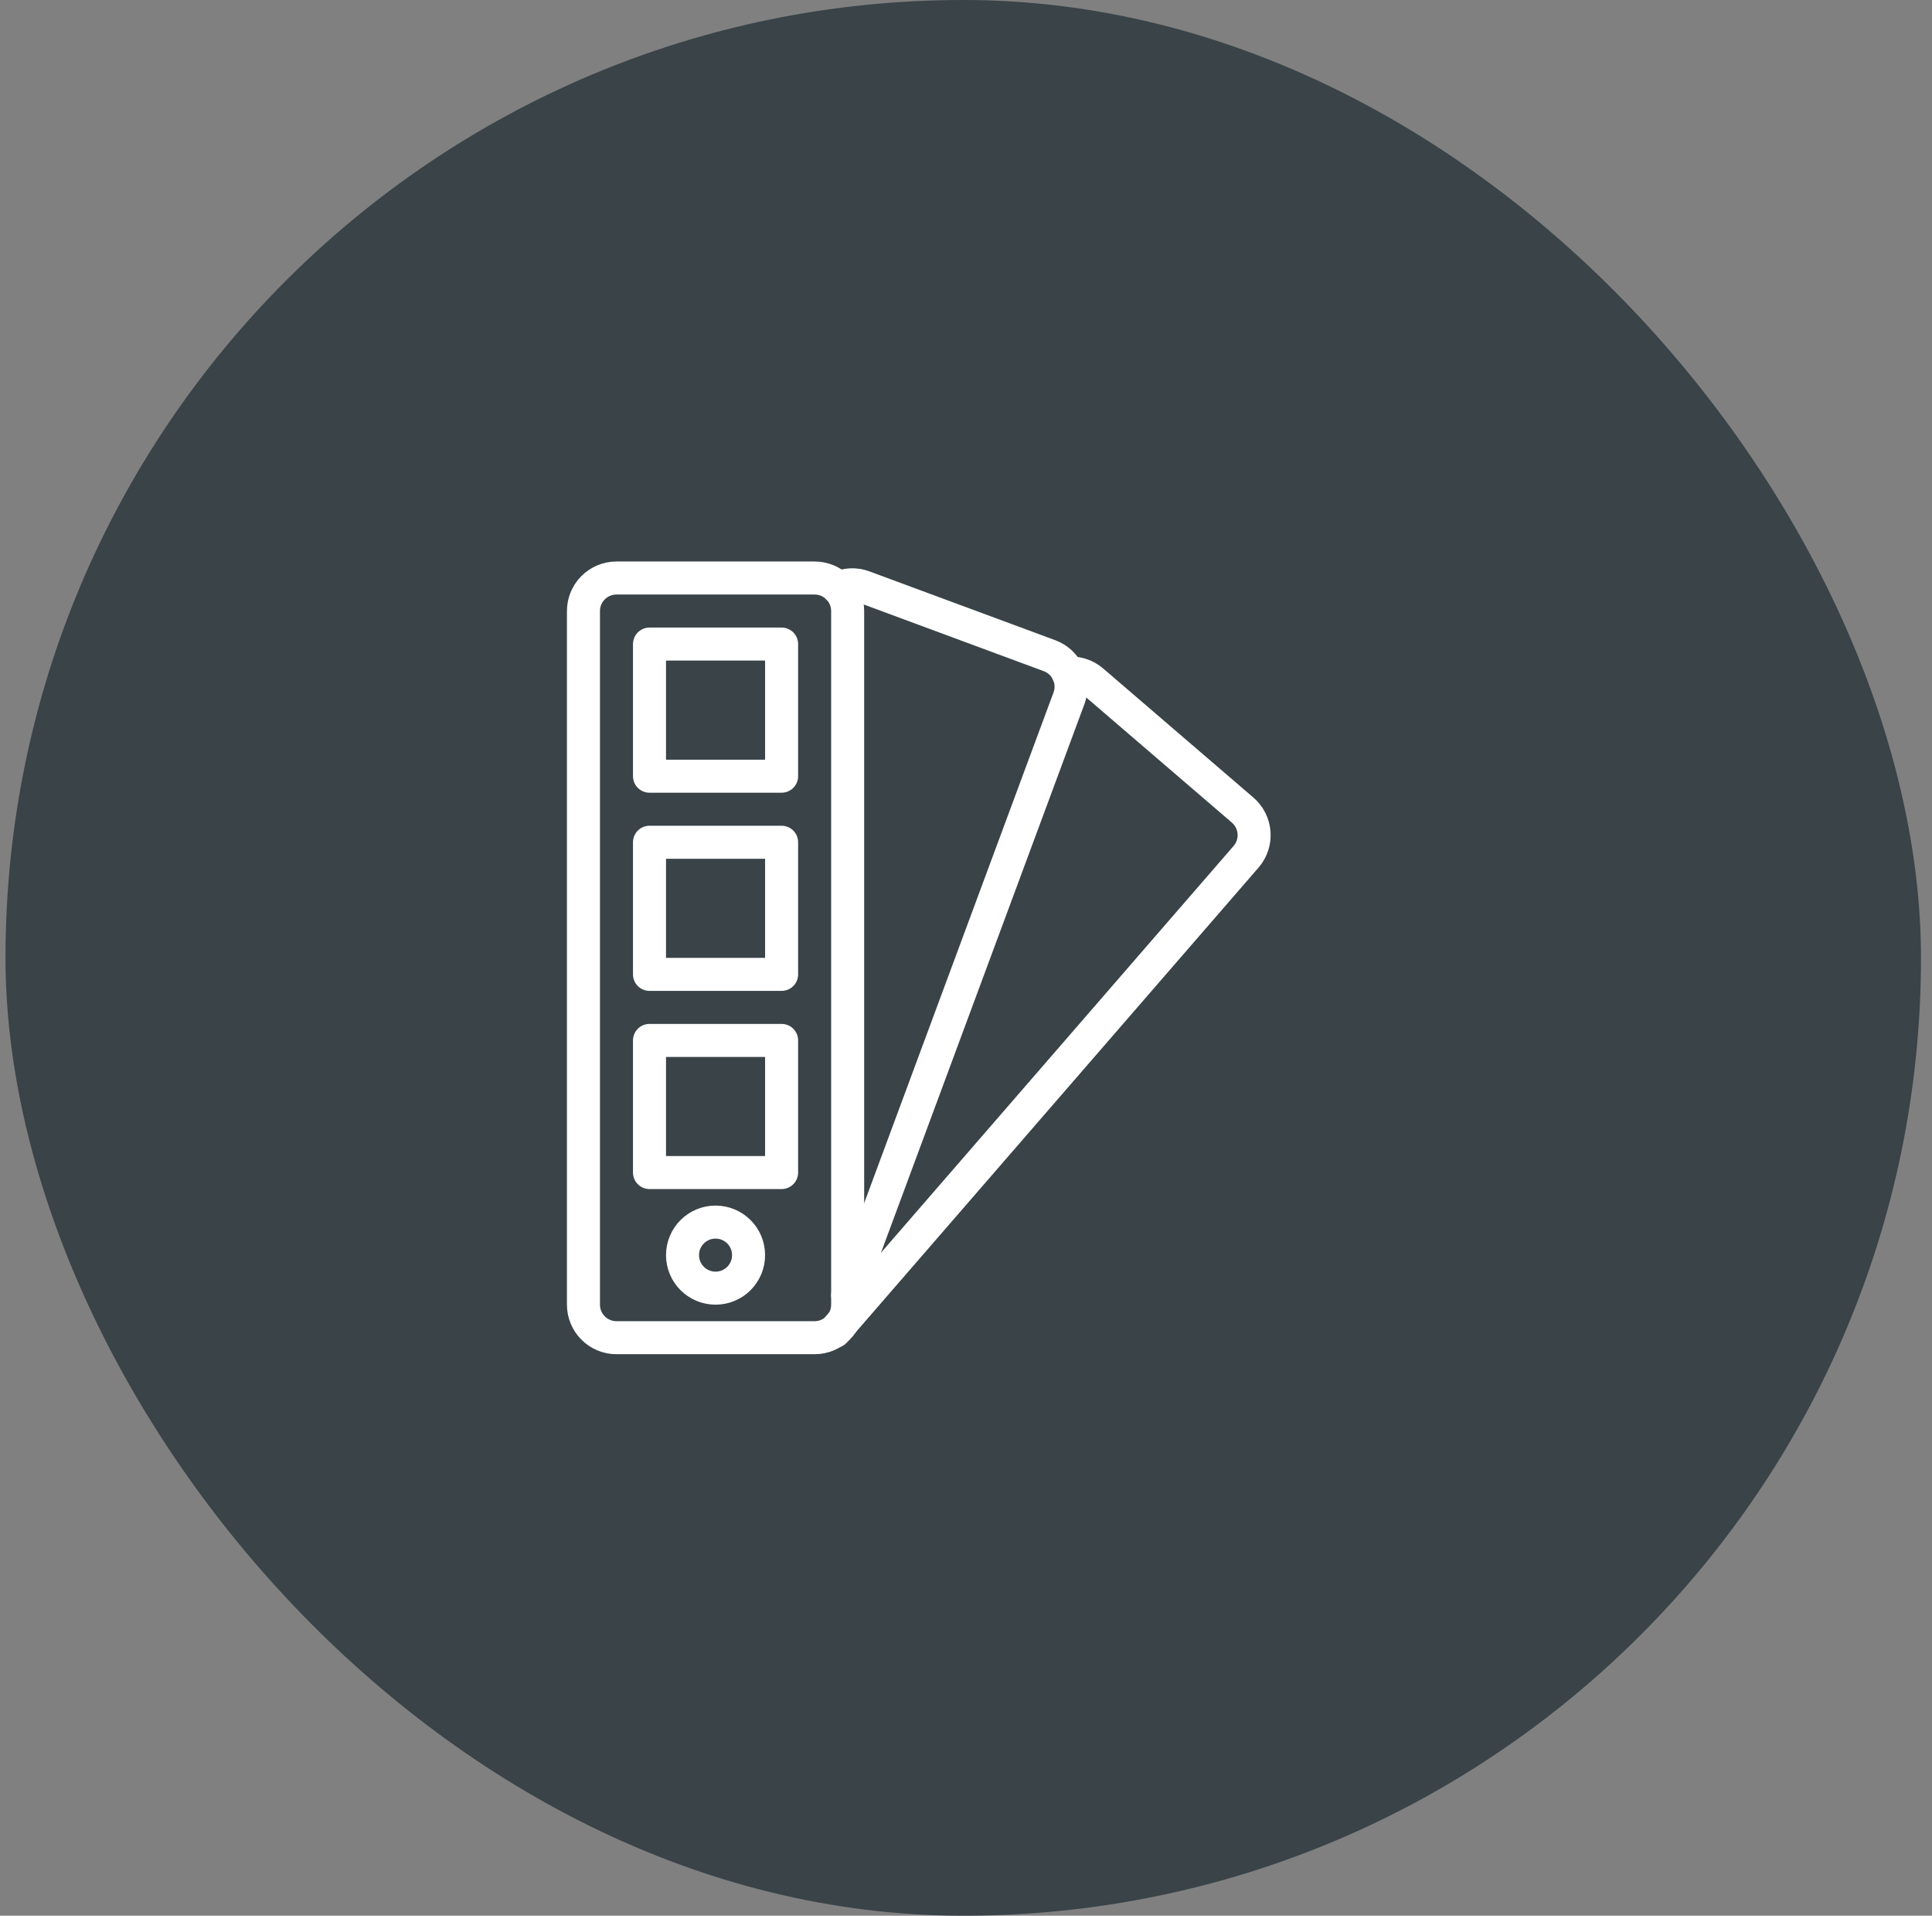
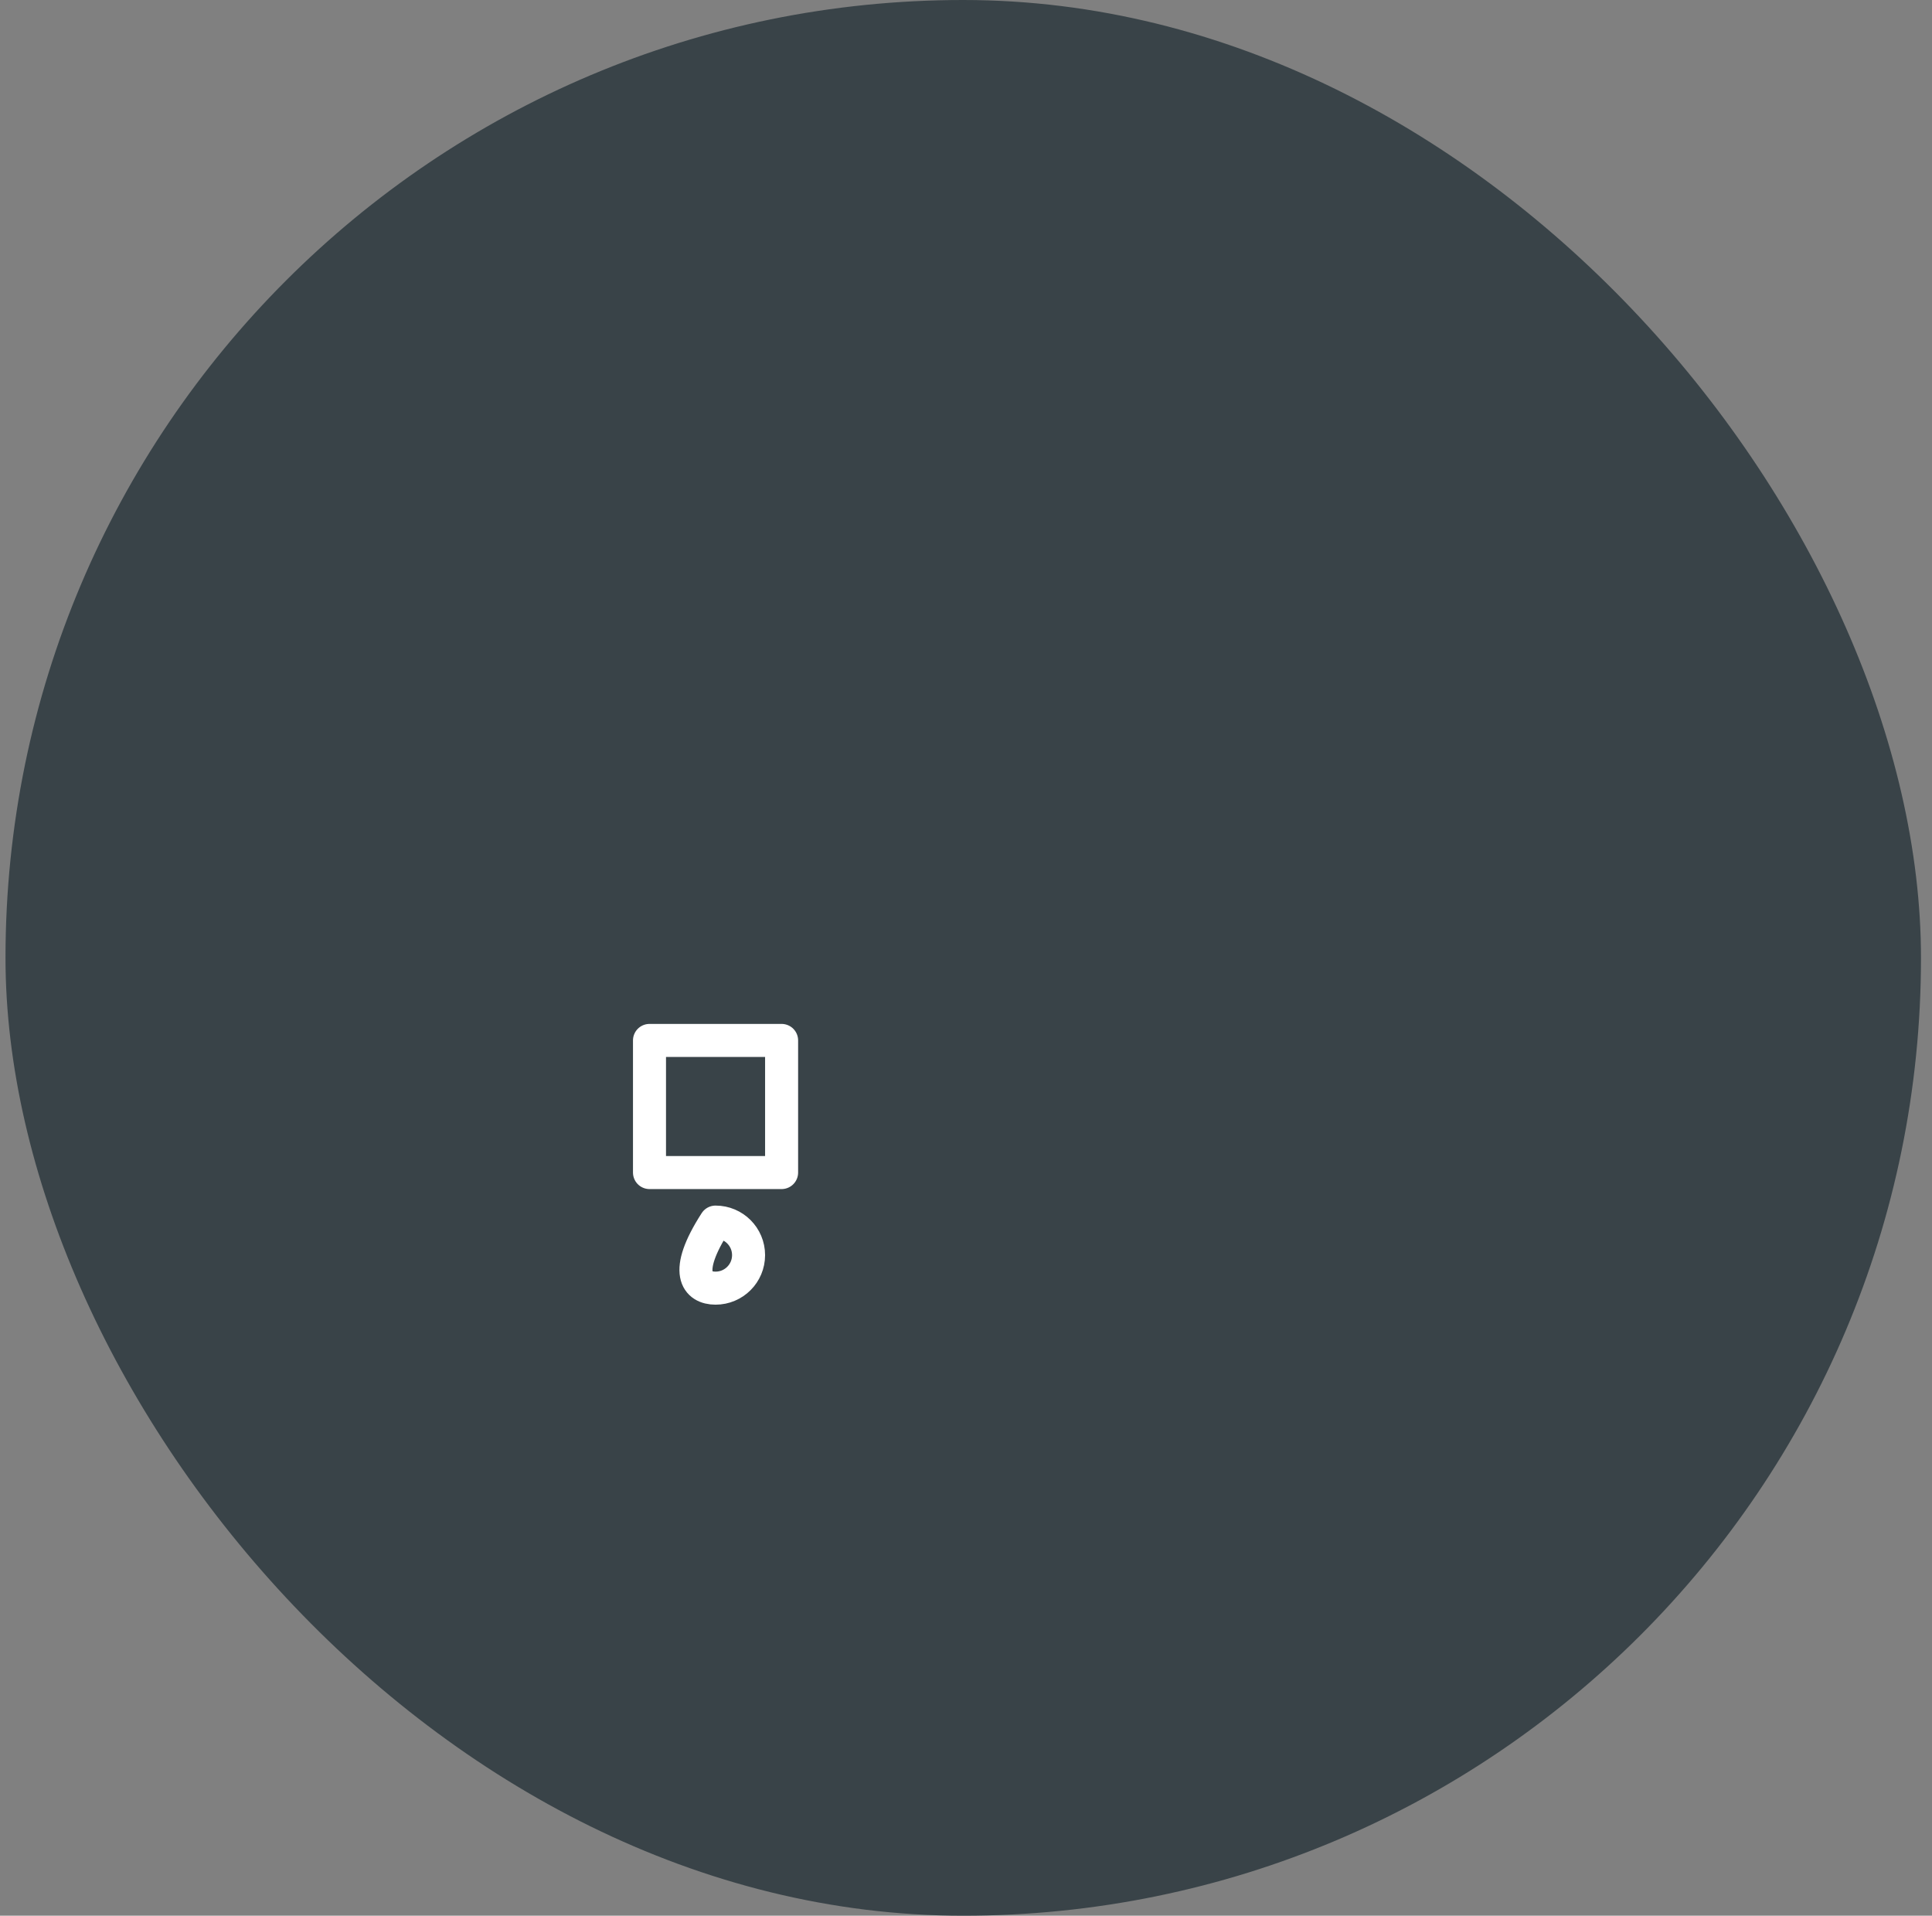
<svg xmlns="http://www.w3.org/2000/svg" width="117" height="116" viewBox="0 0 117 116" fill="none">
  <rect x="0" y="0" width="117" height="116" fill="#808080" stroke="none" />
  <rect x="0.333" width="116" height="116" rx="58" fill="#394348" />
  <g clip-path="url(#clip0_2666_1869)">
-     <path d="M47.333 39H39.333V47H47.333V39Z" stroke="white" stroke-width="2" stroke-miterlimit="10" stroke-linejoin="round" />
-     <path d="M47.333 51H39.333V59H47.333V51Z" stroke="white" stroke-width="2" stroke-miterlimit="10" stroke-linejoin="round" />
    <path d="M47.333 63H39.333V71H47.333V63Z" stroke="white" stroke-width="2" stroke-miterlimit="10" stroke-linejoin="round" />
-     <path d="M43.333 78C44.438 78 45.333 77.105 45.333 76C45.333 74.895 44.438 74 43.333 74C42.228 74 41.333 74.895 41.333 76C41.333 77.105 42.228 78 43.333 78Z" stroke="white" stroke-width="2" stroke-miterlimit="10" stroke-linejoin="round" />
-     <path d="M50.54 80.623L75.466 51.873C76.186 51.037 76.09 49.775 75.254 49.053L66.154 41.235C65.73 40.869 65.196 40.717 64.68 40.761" stroke="white" stroke-width="2" stroke-miterlimit="10" stroke-linecap="round" stroke-linejoin="round" />
-     <path d="M51.333 79C51.333 80.104 50.437 81 49.333 81H37.333C36.229 81 35.333 80.104 35.333 79V37C35.333 35.896 36.229 35 37.333 35H49.333C50.437 35 51.333 35.896 51.333 37V79Z" stroke="white" stroke-width="2" stroke-miterlimit="10" stroke-linejoin="round" />
-     <path d="M51.335 78.418L64.739 42.274C65.123 41.238 64.593 40.088 63.559 39.704L52.305 35.536C51.781 35.34 51.229 35.382 50.759 35.604" stroke="white" stroke-width="2" stroke-miterlimit="10" stroke-linecap="round" stroke-linejoin="round" />
+     <path d="M43.333 78C44.438 78 45.333 77.105 45.333 76C45.333 74.895 44.438 74 43.333 74C41.333 77.105 42.228 78 43.333 78Z" stroke="white" stroke-width="2" stroke-miterlimit="10" stroke-linejoin="round" />
  </g>
  <defs>
    <clipPath id="clip0_2666_1869">
      <rect width="48" height="48" fill="white" transform="translate(34.333 34)" />
    </clipPath>
  </defs>
</svg>